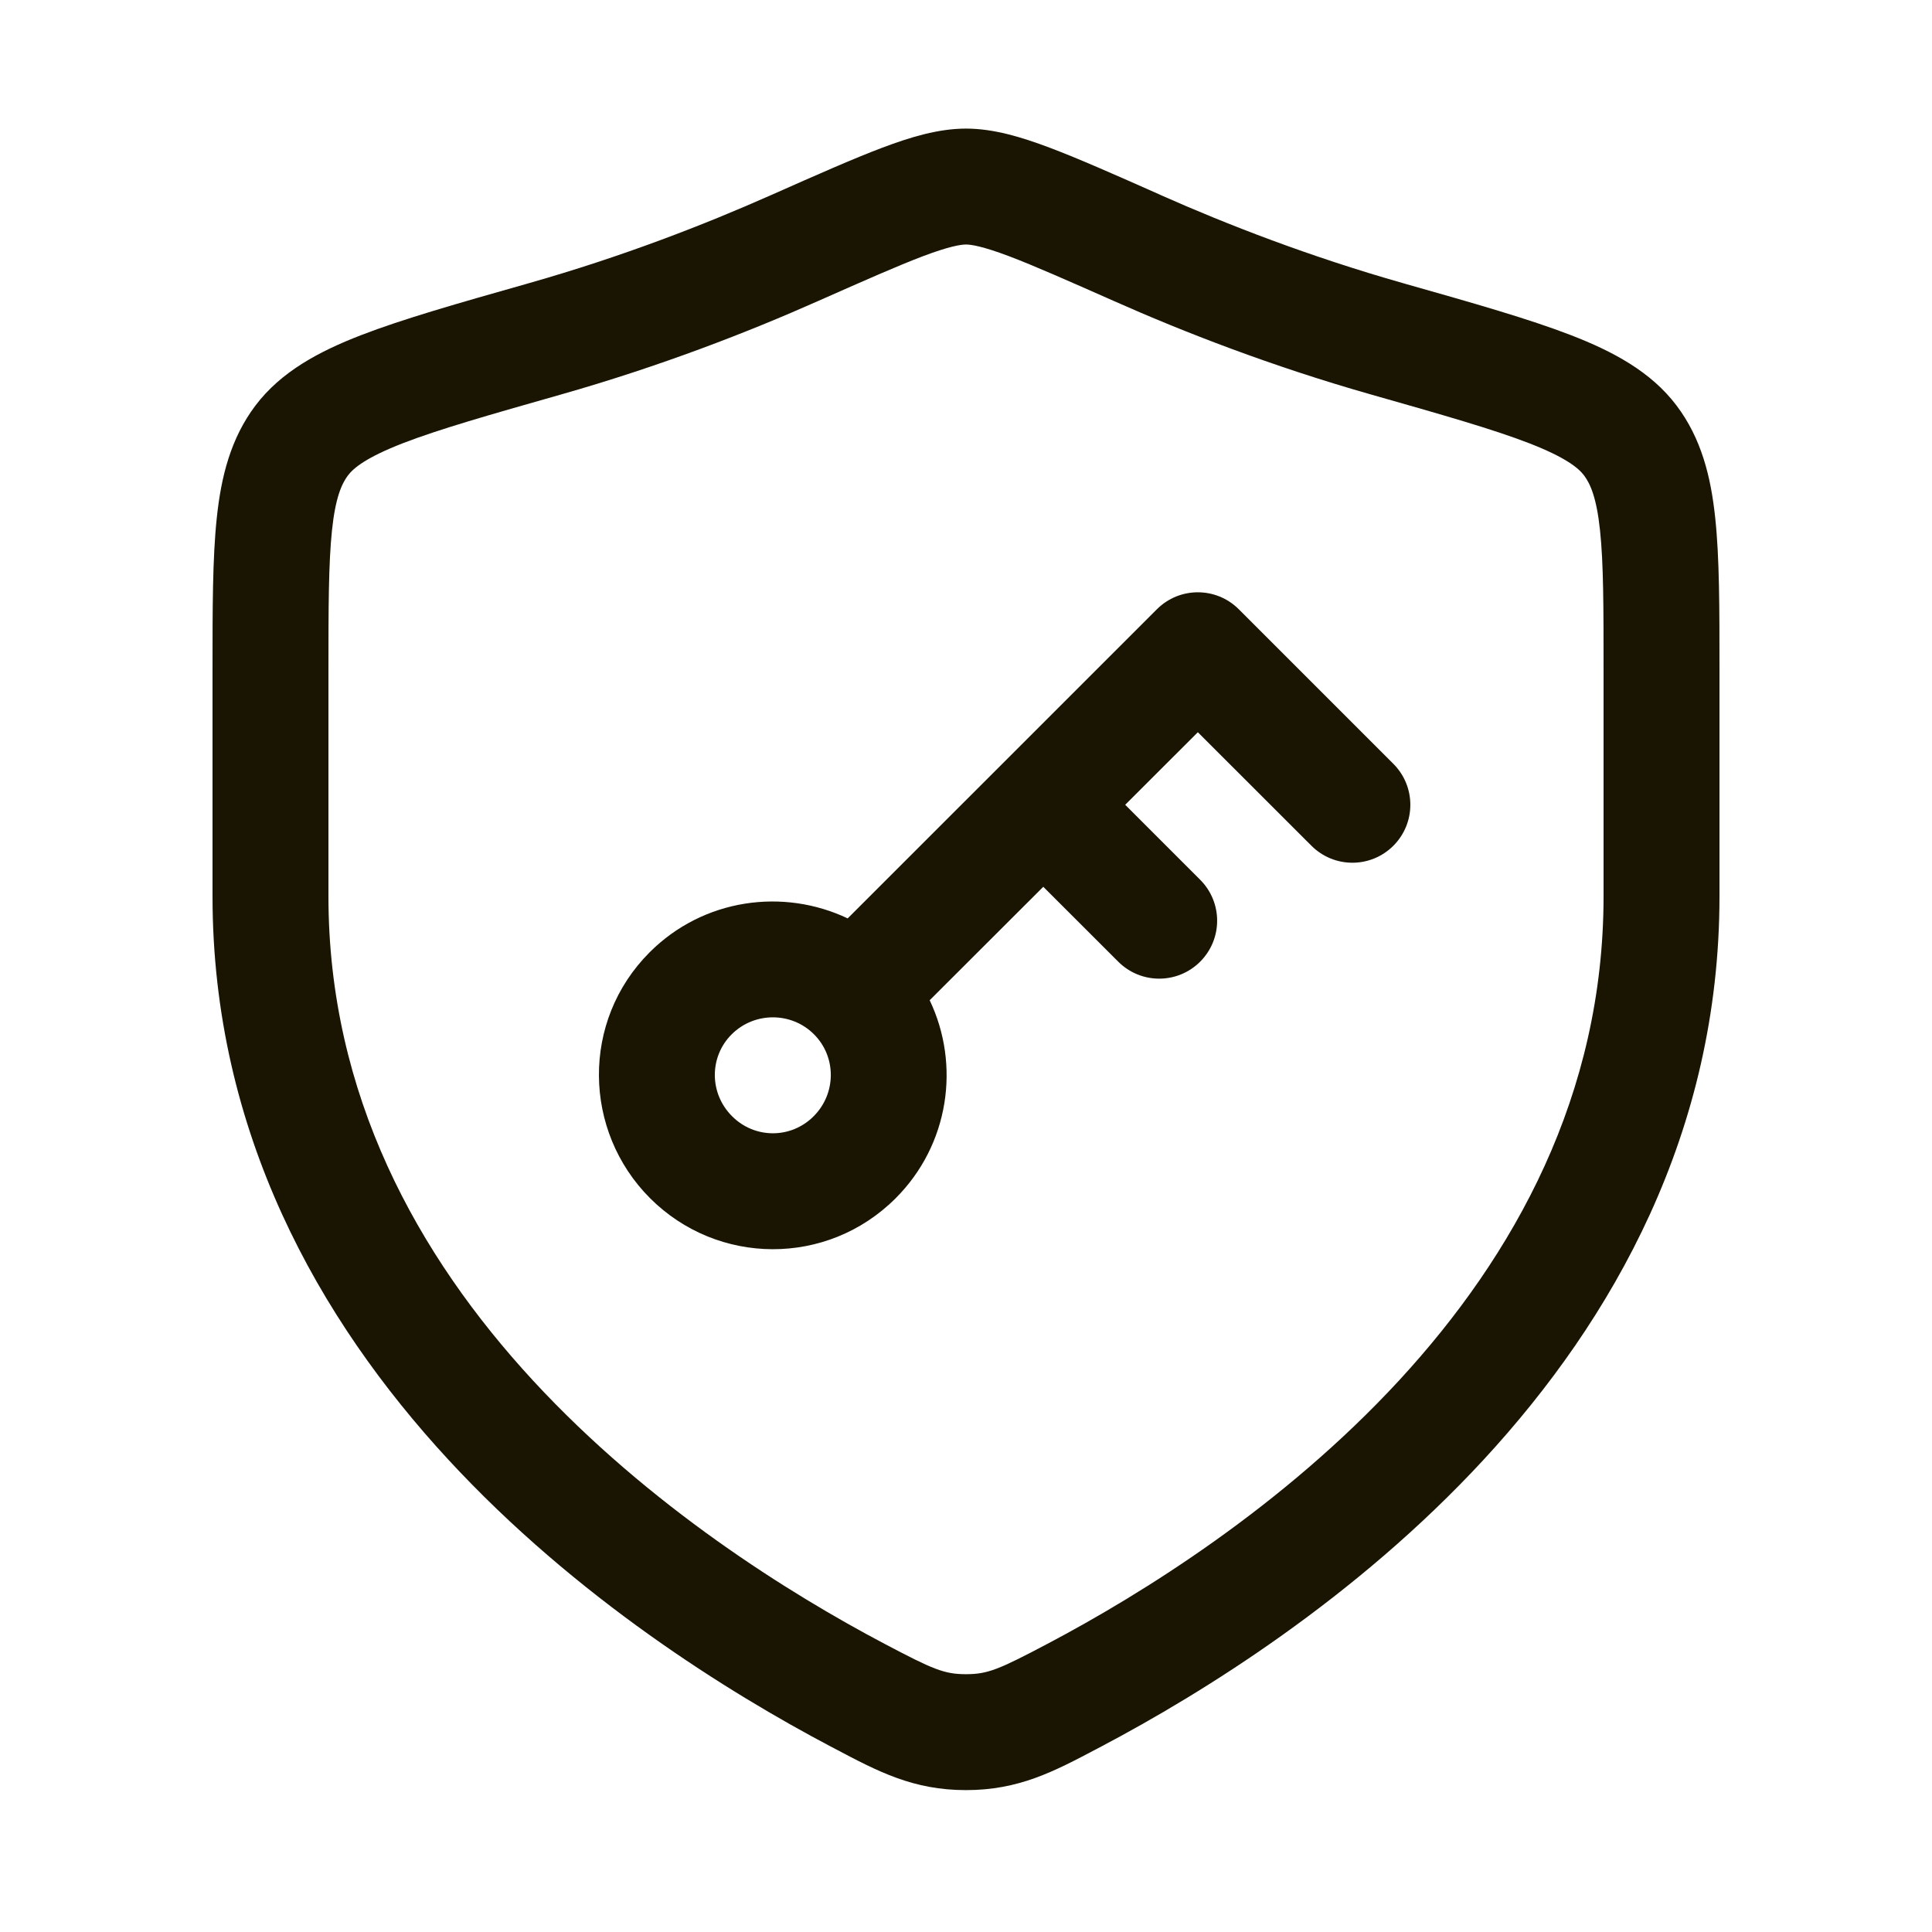
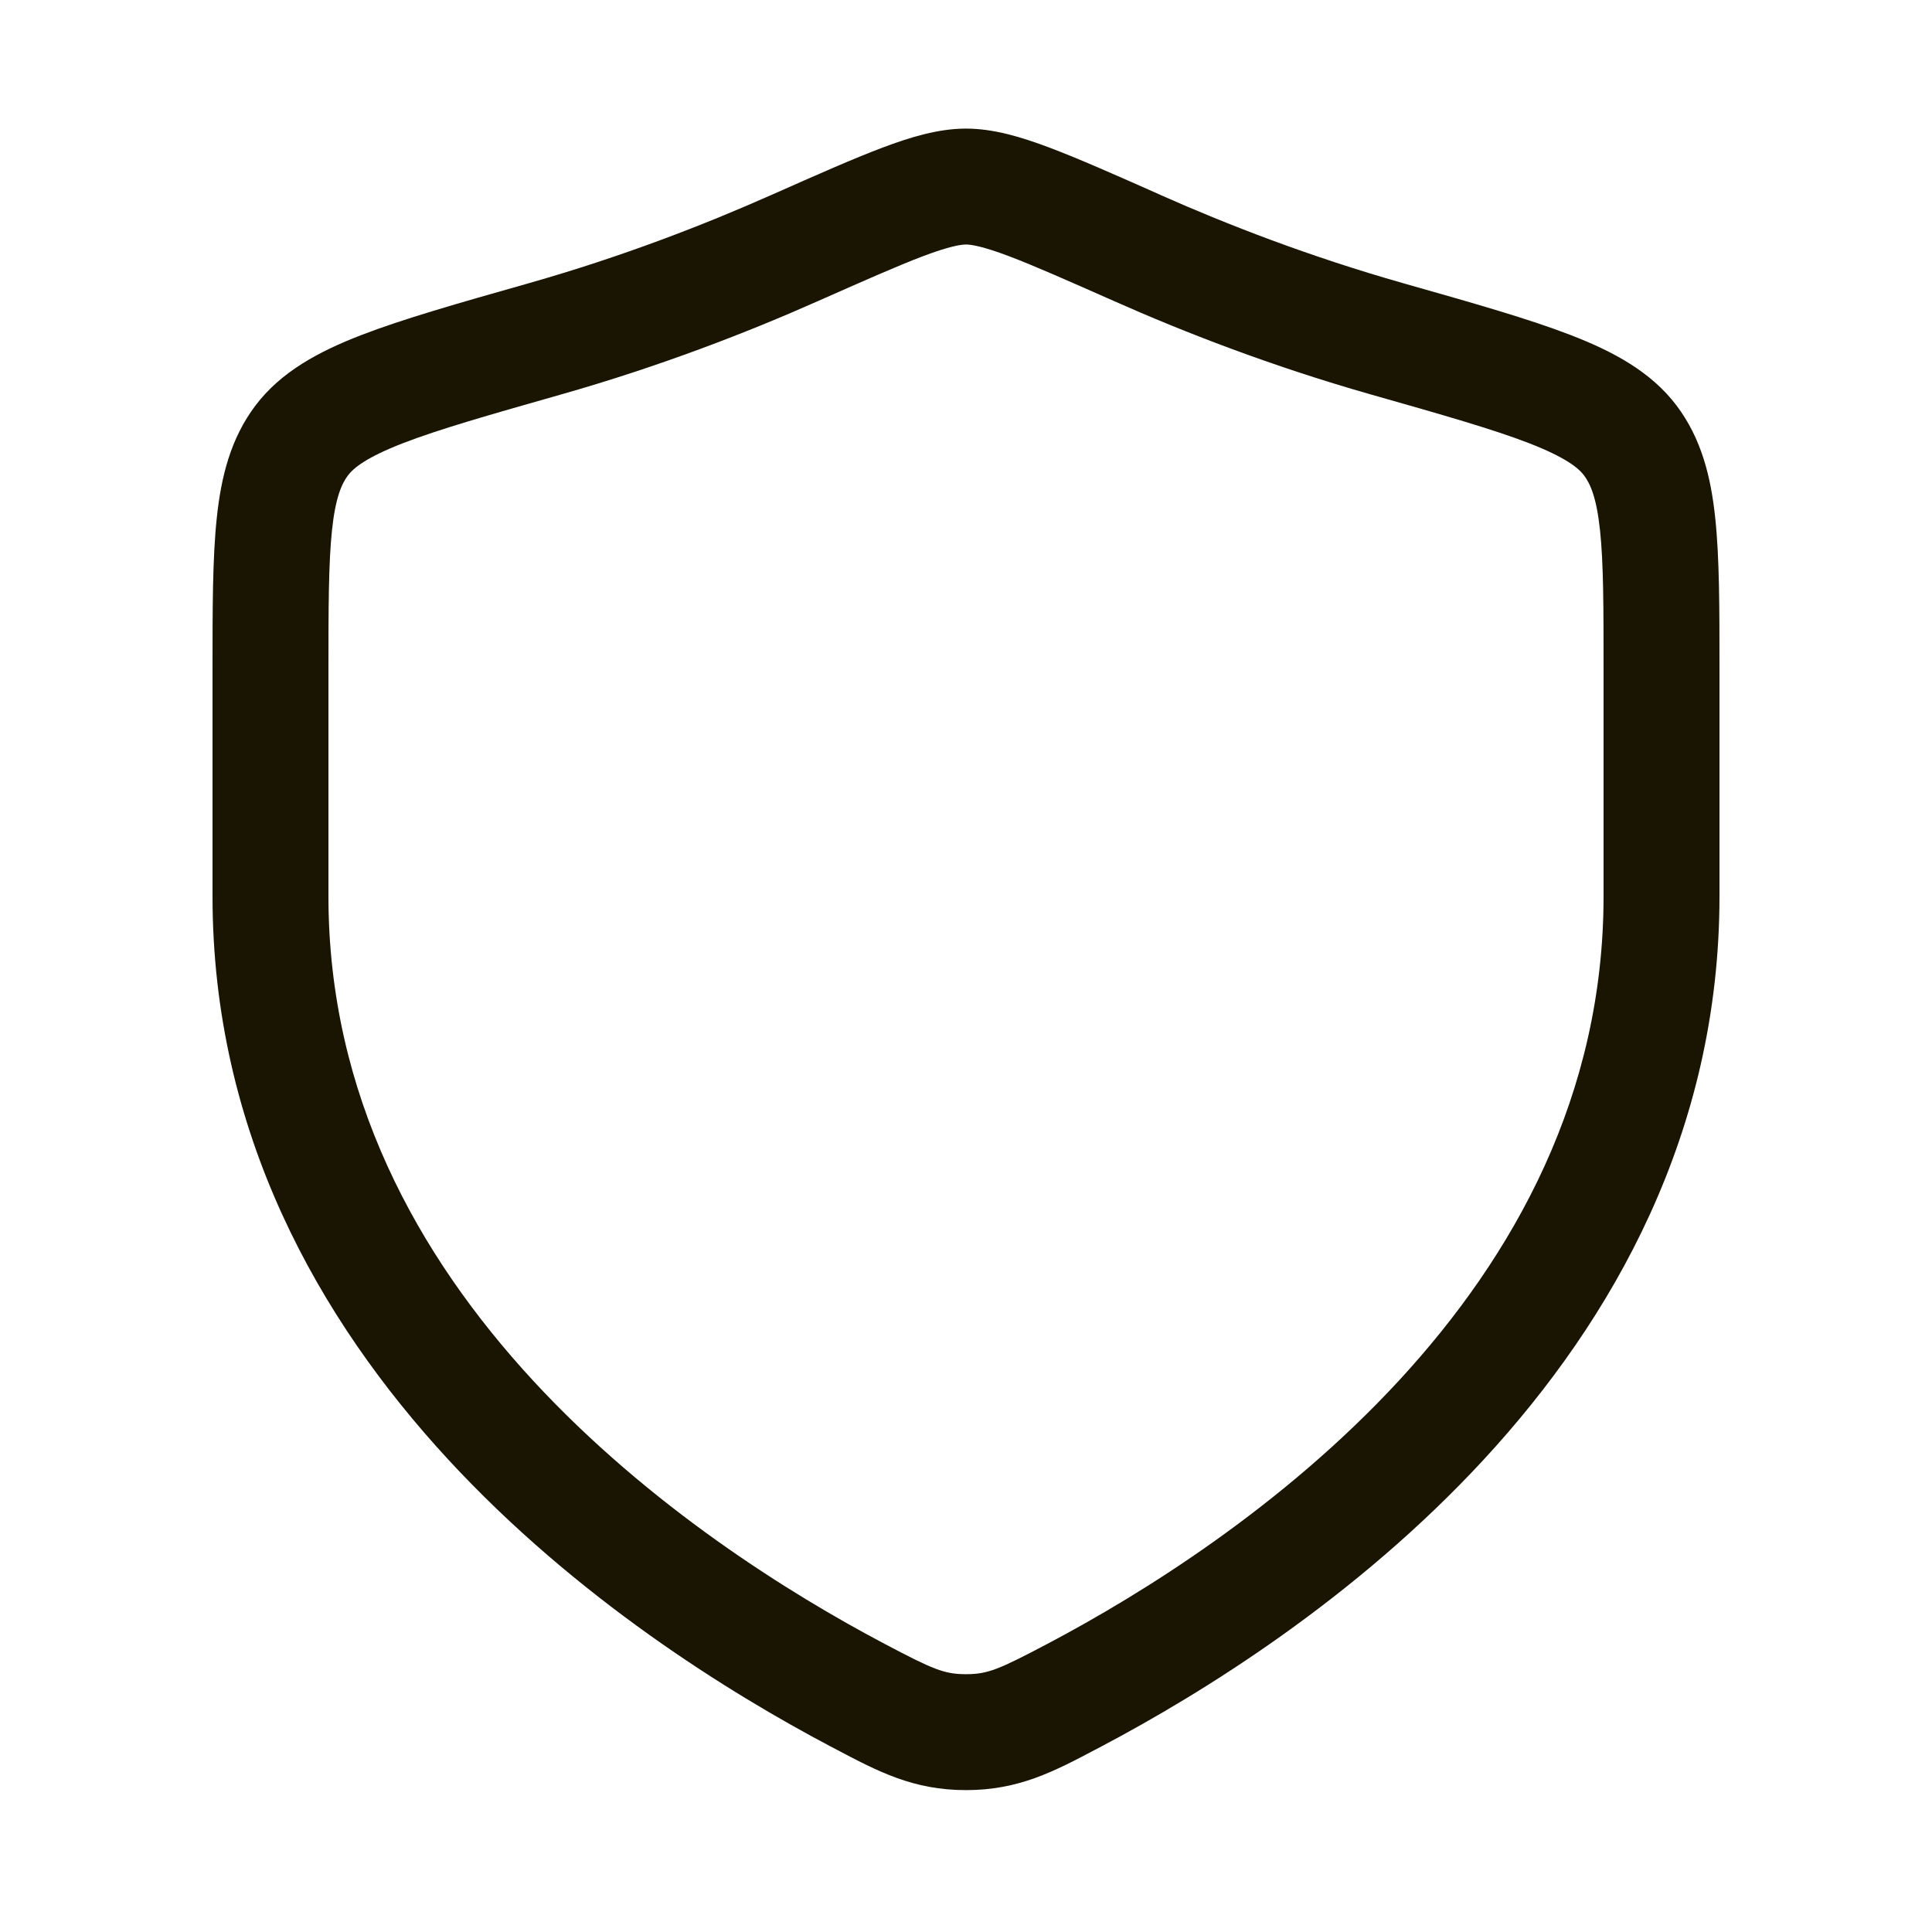
<svg xmlns="http://www.w3.org/2000/svg" width="25" height="25" viewBox="0 0 25 25" fill="none">
-   <path fill-rule="evenodd" clip-rule="evenodd" d="M14.97 7.884C15.263 7.591 15.737 7.591 16.03 7.884L18.03 9.884C18.323 10.177 18.323 10.651 18.03 10.944C17.737 11.237 17.263 11.237 16.97 10.944L15.5 9.475L14.56 10.414L15.53 11.384C15.823 11.677 15.823 12.151 15.53 12.444C15.237 12.737 14.763 12.737 14.47 12.444L13.5 11.475L12.03 12.943C12.429 13.779 12.284 14.811 11.589 15.506C10.703 16.391 9.285 16.378 8.412 15.505C7.543 14.635 7.518 13.212 8.406 12.323C9.102 11.627 10.134 11.488 10.969 11.884L14.97 7.884ZM10.533 13.384C10.242 13.092 9.762 13.09 9.467 13.385C9.176 13.676 9.177 14.149 9.473 14.444C9.765 14.737 10.234 14.739 10.528 14.445C10.826 14.147 10.822 13.672 10.533 13.384Z" fill="#191502" />
  <path fill-rule="evenodd" clip-rule="evenodd" d="M12.5 1.664C12.855 1.664 13.217 1.773 13.585 1.912C13.958 2.053 14.424 2.259 15.005 2.517L15.026 2.527C15.88 2.906 16.947 3.321 18.155 3.664L18.193 3.675C19.075 3.925 19.788 4.128 20.328 4.337C20.871 4.547 21.363 4.809 21.694 5.247C22.015 5.672 22.139 6.168 22.195 6.703C22.25 7.22 22.25 7.869 22.25 8.653L22.25 11.598C22.25 14.653 20.87 17.077 19.203 18.883C17.541 20.683 15.561 21.908 14.256 22.597C14.235 22.608 14.214 22.619 14.193 22.63C13.637 22.924 13.183 23.164 12.5 23.164C11.817 23.164 11.363 22.924 10.807 22.63C10.786 22.619 10.765 22.608 10.744 22.597C9.439 21.908 7.459 20.683 5.797 18.883C4.13 17.077 2.75 14.653 2.75 11.598L2.75 8.653C2.75 7.869 2.75 7.22 2.805 6.703C2.861 6.168 2.985 5.672 3.306 5.247C3.637 4.809 4.129 4.547 4.672 4.337C5.212 4.128 5.925 3.925 6.807 3.675L6.845 3.664C8.053 3.321 9.12 2.905 9.974 2.526L9.995 2.517C10.576 2.259 11.042 2.053 11.415 1.912C11.783 1.773 12.145 1.664 12.5 1.664ZM12.5 3.164C12.431 3.164 12.281 3.188 11.944 3.315C11.617 3.439 11.19 3.628 10.582 3.897C9.677 4.299 8.543 4.74 7.255 5.106C6.327 5.37 5.681 5.554 5.214 5.735C4.742 5.918 4.576 6.055 4.503 6.151C4.42 6.262 4.34 6.443 4.296 6.861C4.251 7.289 4.25 7.858 4.25 8.694L4.25 11.598C4.25 14.167 5.402 16.244 6.898 17.865C8.401 19.492 10.218 20.623 11.444 21.27C12.073 21.602 12.218 21.664 12.5 21.664C12.782 21.664 12.927 21.602 13.556 21.27C14.782 20.623 16.599 19.492 18.102 17.865C19.598 16.244 20.75 14.167 20.75 11.598L20.75 8.694C20.75 7.858 20.75 7.289 20.704 6.861C20.66 6.443 20.58 6.262 20.497 6.151C20.424 6.055 20.258 5.918 19.786 5.735C19.319 5.554 18.673 5.37 17.745 5.106C16.457 4.74 15.323 4.299 14.418 3.897C13.81 3.628 13.383 3.439 13.056 3.315C12.719 3.188 12.569 3.164 12.5 3.164Z" fill="#191502" />
</svg>